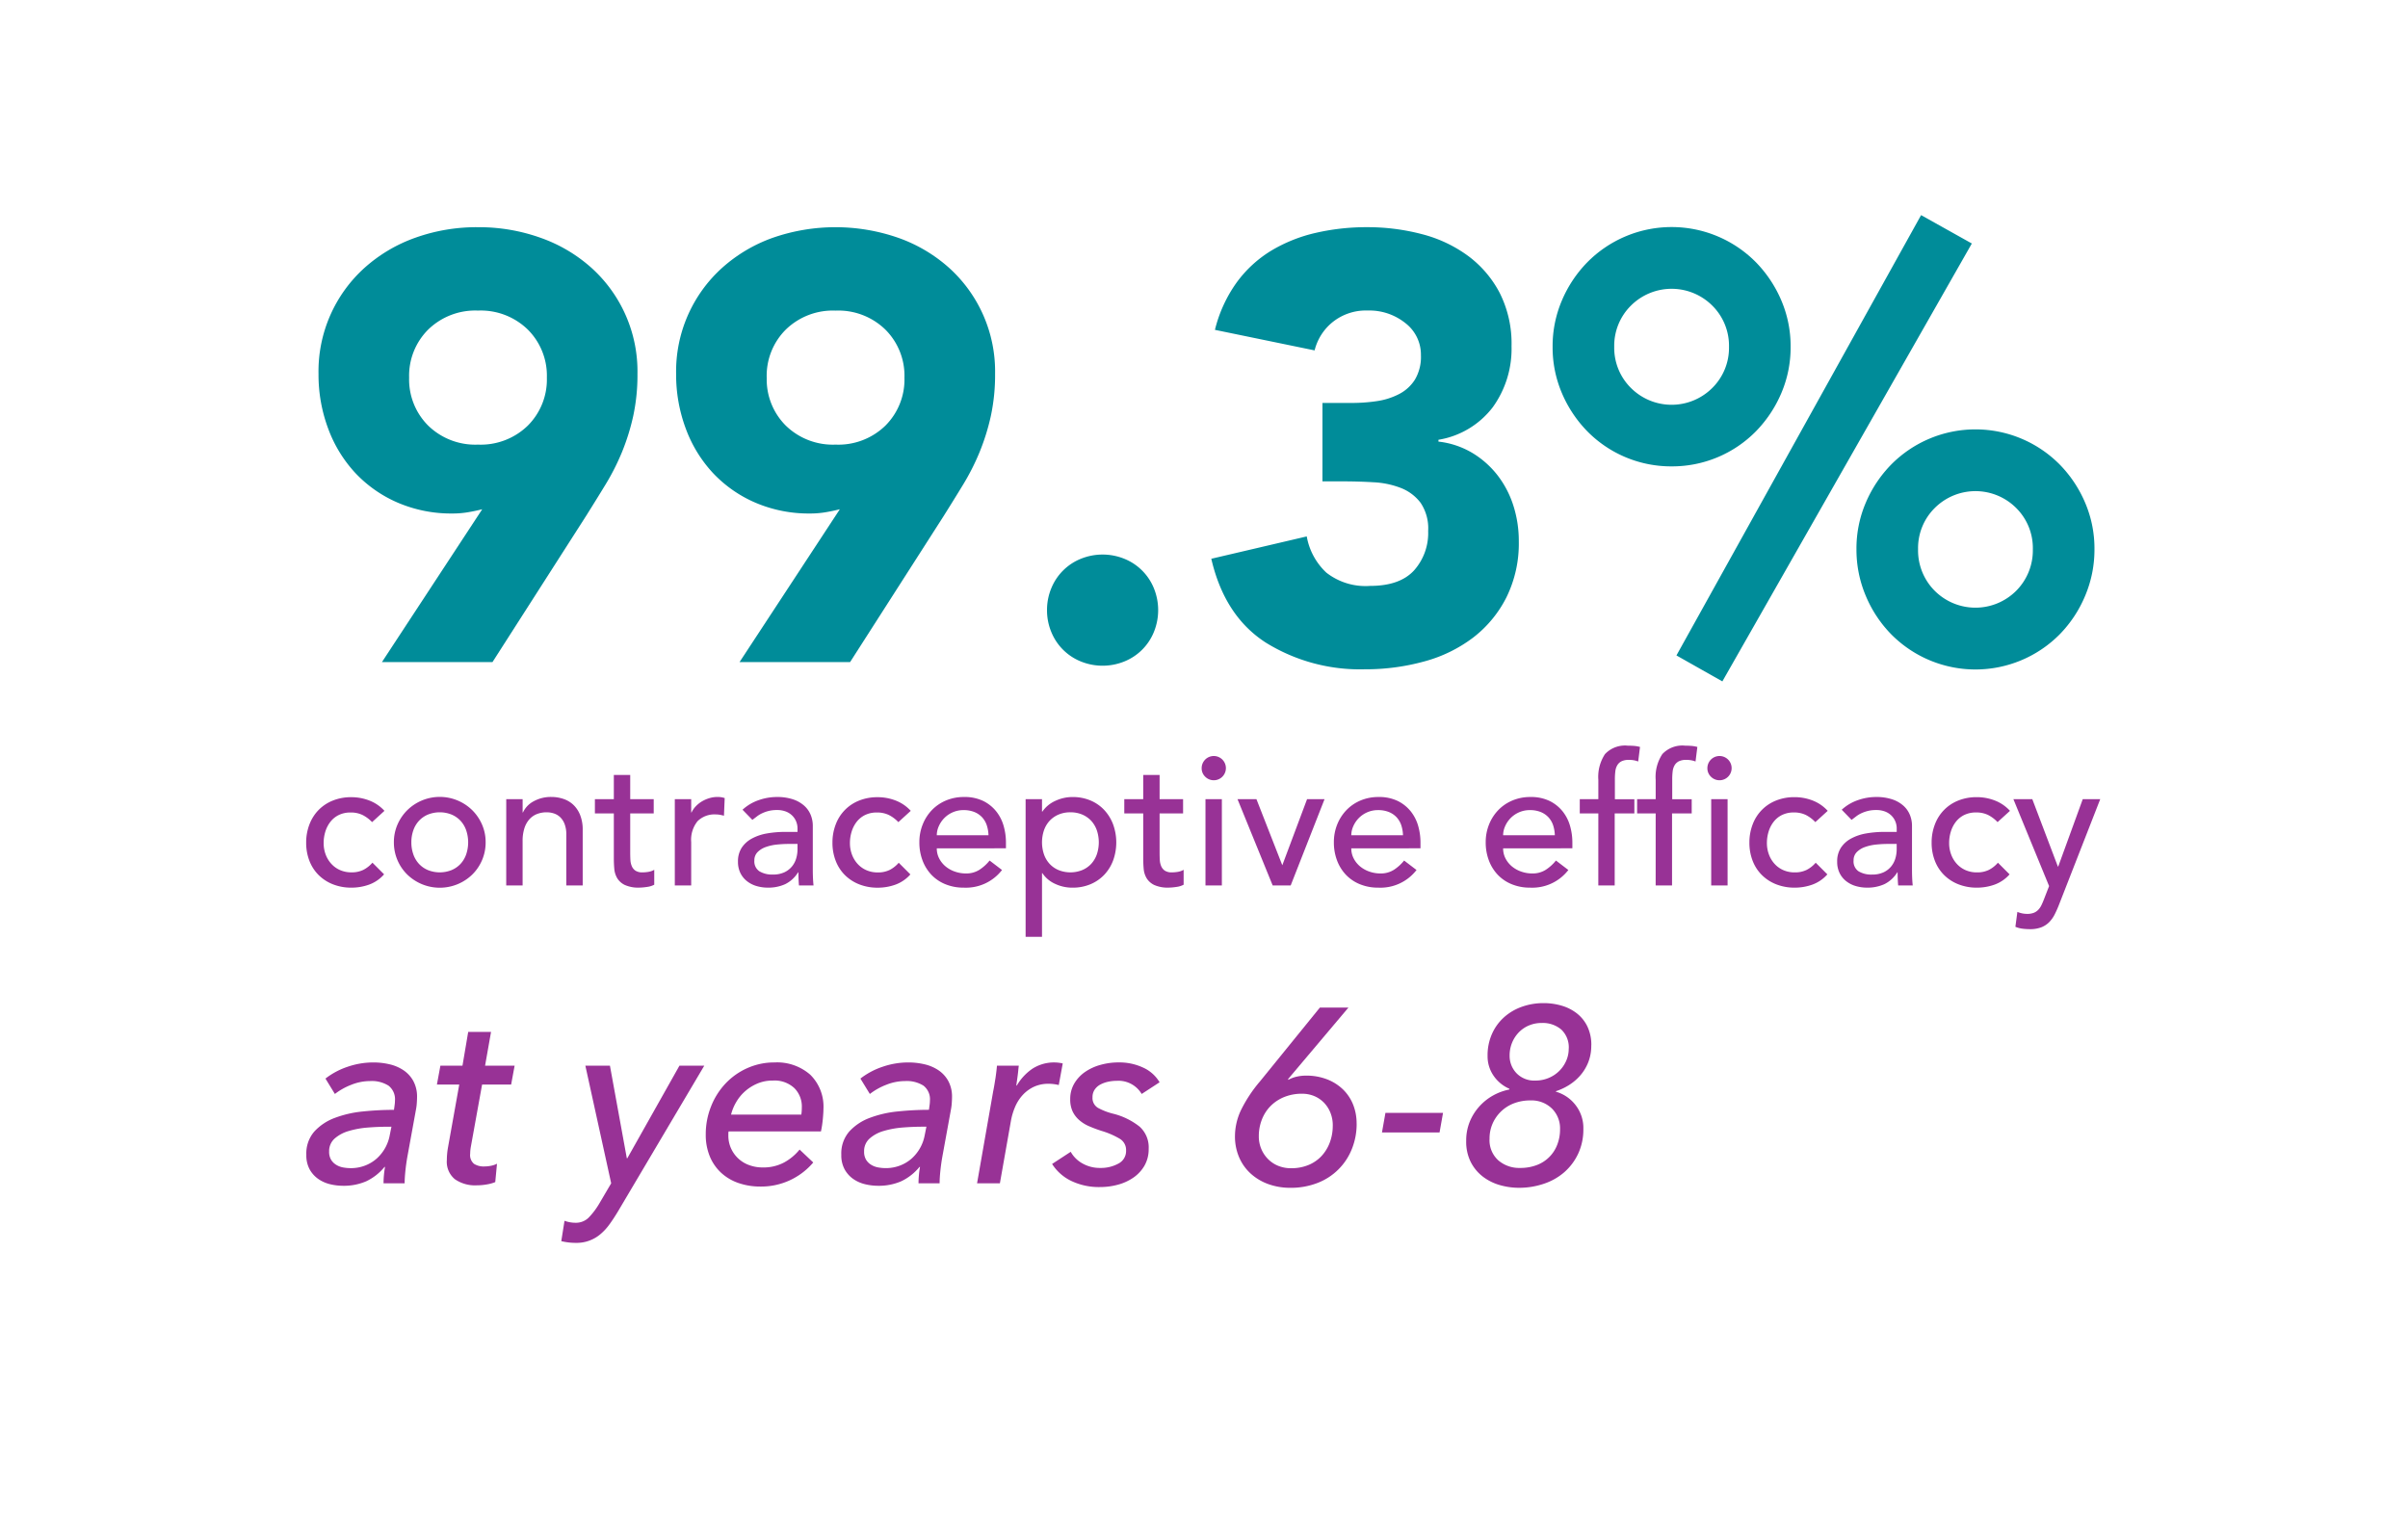
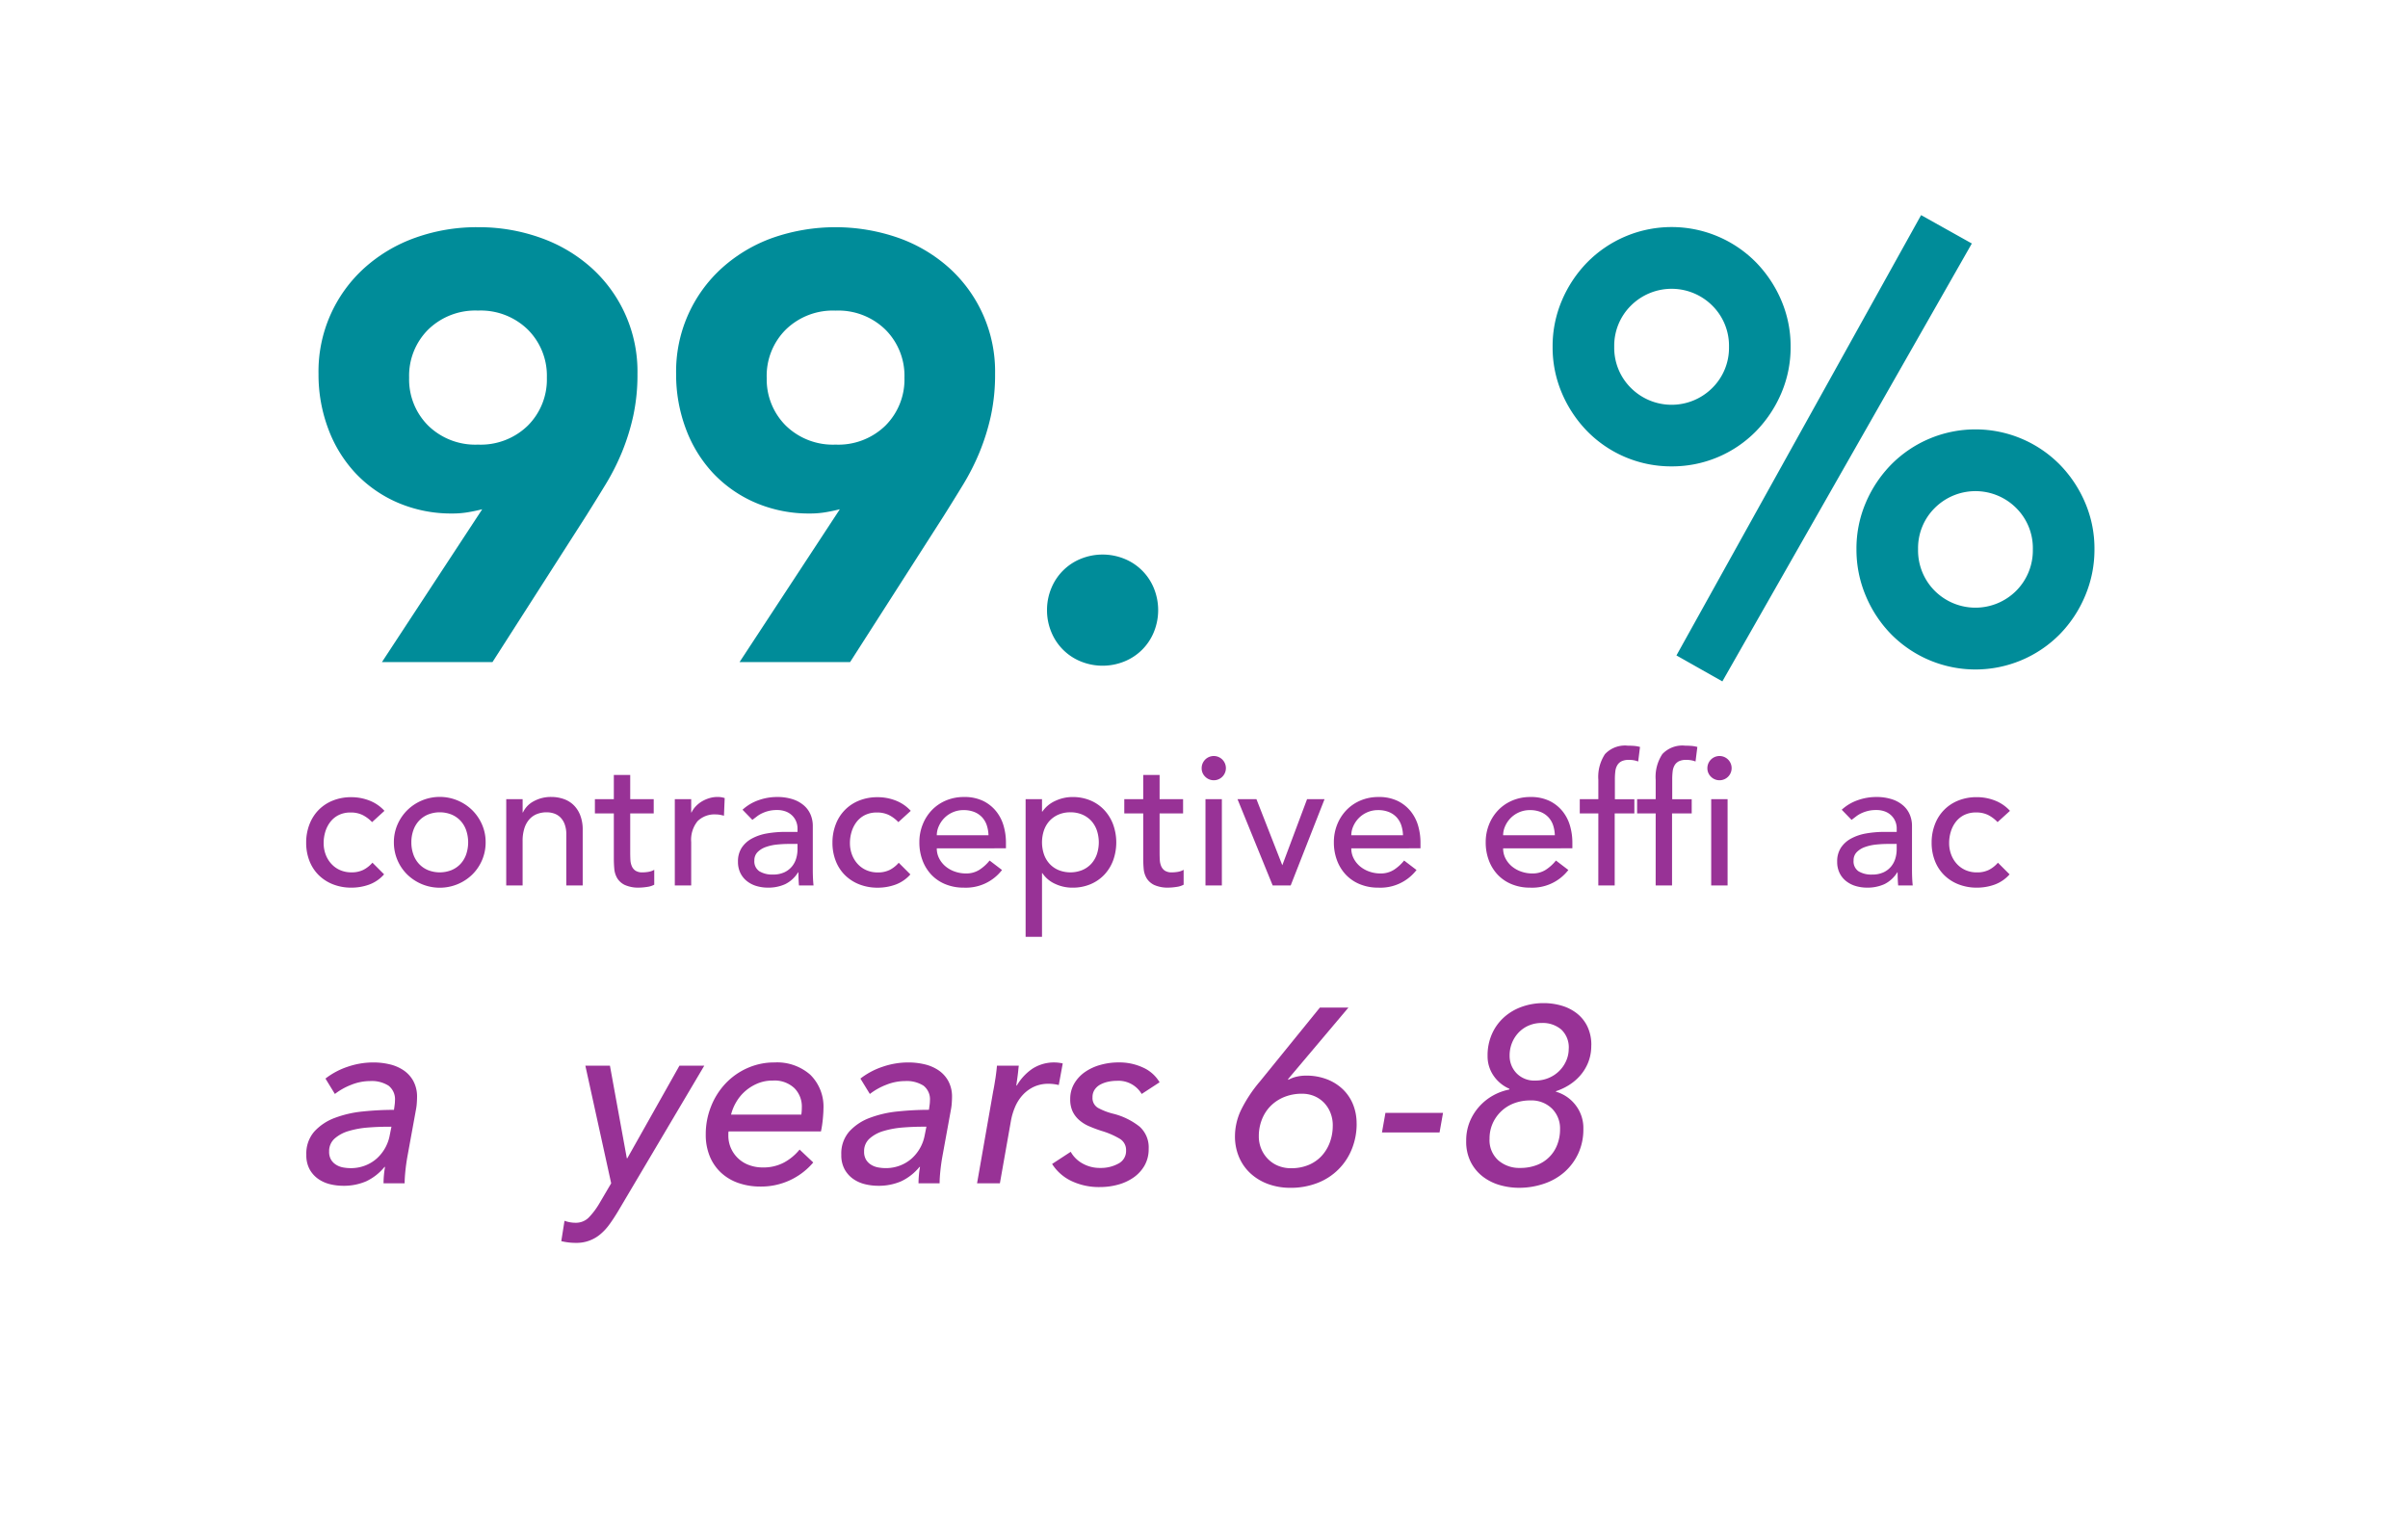
<svg xmlns="http://www.w3.org/2000/svg" width="291" height="186" viewBox="0 0 291 186">
  <defs>
    <filter id="Rectangle_9545" x="0" y="0" width="291" height="186" filterUnits="userSpaceOnUse">
      <feOffset dy="5" input="SourceAlpha" />
      <feGaussianBlur stdDeviation="5" result="blur" />
      <feFlood flood-opacity="0.161" />
      <feComposite operator="in" in2="blur" />
      <feComposite in="SourceGraphic" />
    </filter>
    <clipPath id="clip-path">
      <rect id="Rectangle_9625" data-name="Rectangle 9625" width="216.808" height="124.22" fill="none" />
    </clipPath>
  </defs>
  <g id="Component_64_1" data-name="Component 64 – 1" transform="translate(15 10)">
    <g transform="matrix(1, 0, 0, 1, -15, -10)" filter="url(#Rectangle_9545)">
      <rect id="Rectangle_9545-2" data-name="Rectangle 9545" width="261" height="156" rx="15" transform="translate(15 10)" fill="#fff" />
    </g>
    <g id="Group_12262" data-name="Group 12262" transform="translate(22 16)">
      <g id="Group_12261" data-name="Group 12261" clip-path="url(#clip-path)">
        <path id="Path_32312" data-name="Path 32312" d="M21.275,35.551q-.876.219-1.752.365a11.022,11.022,0,0,1-1.825.146,16.347,16.347,0,0,1-6.643-1.315,15.34,15.34,0,0,1-5.11-3.576A15.98,15.98,0,0,1,2.66,25.805,18.583,18.583,0,0,1,1.492,19.2,16.845,16.845,0,0,1,7.076,6.351a18.4,18.4,0,0,1,6.1-3.613A21.991,21.991,0,0,1,20.764,1.46a22.087,22.087,0,0,1,7.555,1.278,18.341,18.341,0,0,1,6.132,3.613A16.851,16.851,0,0,1,40.036,19.2a23.456,23.456,0,0,1-.511,5.074,26.6,26.6,0,0,1-1.351,4.343A28.008,28.008,0,0,1,36.2,32.522q-1.132,1.86-2.372,3.832L22.516,54.02H9.157ZM12.442,19.637a7.872,7.872,0,0,0,2.3,5.8,8.151,8.151,0,0,0,6.023,2.3,8.145,8.145,0,0,0,6.022-2.3,7.869,7.869,0,0,0,2.3-5.8,7.869,7.869,0,0,0-2.3-5.8,8.142,8.142,0,0,0-6.022-2.3,8.147,8.147,0,0,0-6.023,2.3,7.872,7.872,0,0,0-2.3,5.8" fill="#008c99" />
        <path id="Path_32313" data-name="Path 32313" d="M64.491,35.551q-.876.219-1.752.365a11.022,11.022,0,0,1-1.825.146,16.347,16.347,0,0,1-6.643-1.315,15.34,15.34,0,0,1-5.11-3.576,15.98,15.98,0,0,1-3.285-5.366A18.583,18.583,0,0,1,44.708,19.2,16.845,16.845,0,0,1,50.292,6.351a18.4,18.4,0,0,1,6.1-3.613,23.079,23.079,0,0,1,15.147,0,18.341,18.341,0,0,1,6.132,3.613A16.851,16.851,0,0,1,83.252,19.2a23.455,23.455,0,0,1-.511,5.074,26.6,26.6,0,0,1-1.351,4.343,28.008,28.008,0,0,1-1.971,3.906q-1.132,1.86-2.372,3.832L65.732,54.02H52.373ZM55.658,19.637a7.872,7.872,0,0,0,2.3,5.8,8.151,8.151,0,0,0,6.023,2.3A8.145,8.145,0,0,0,70,25.441a7.869,7.869,0,0,0,2.3-5.8,7.869,7.869,0,0,0-2.3-5.8,8.142,8.142,0,0,0-6.022-2.3,8.147,8.147,0,0,0-6.023,2.3,7.872,7.872,0,0,0-2.3,5.8" fill="#008c99" />
        <path id="Path_32314" data-name="Path 32314" d="M89.529,47.742a6.826,6.826,0,0,1,.511-2.628,6.469,6.469,0,0,1,3.577-3.578,7.013,7.013,0,0,1,5.256,0,6.461,6.461,0,0,1,3.577,3.578,7.011,7.011,0,0,1,0,5.255,6.453,6.453,0,0,1-3.577,3.578,7,7,0,0,1-5.256,0,6.461,6.461,0,0,1-3.577-3.578,6.81,6.81,0,0,1-.511-2.627" fill="#008c99" />
-         <path id="Path_32315" data-name="Path 32315" d="M122.816,22.7h3.577a20.025,20.025,0,0,0,2.993-.219,8.5,8.5,0,0,0,2.664-.84,4.943,4.943,0,0,0,1.935-1.752,5.375,5.375,0,0,0,.73-2.956,4.809,4.809,0,0,0-1.861-3.869,6.951,6.951,0,0,0-4.563-1.533,6.429,6.429,0,0,0-4.234,1.388,6.351,6.351,0,0,0-2.19,3.43l-12.045-2.482a16.6,16.6,0,0,1,2.628-5.73,14.492,14.492,0,0,1,4.161-3.833,18.414,18.414,0,0,1,5.366-2.153,27.266,27.266,0,0,1,6.241-.693,25.762,25.762,0,0,1,6.606.839,16.227,16.227,0,0,1,5.585,2.628,13.142,13.142,0,0,1,3.832,4.49,13.59,13.59,0,0,1,1.424,6.424,12.073,12.073,0,0,1-2.263,7.373,10.371,10.371,0,0,1-6.57,3.941v.22a10.214,10.214,0,0,1,4.125,1.387,11.127,11.127,0,0,1,3.029,2.7,11.851,11.851,0,0,1,1.9,3.649,14,14,0,0,1,.657,4.308,14.706,14.706,0,0,1-1.5,6.789,14.2,14.2,0,0,1-4.016,4.854,17.161,17.161,0,0,1-5.913,2.883,26.613,26.613,0,0,1-7.19.949,21.6,21.6,0,0,1-11.936-3.212q-5-3.21-6.606-10.147l11.534-2.7a7.858,7.858,0,0,0,2.373,4.38,7.693,7.693,0,0,0,5.292,1.6q3.576,0,5.293-1.861a6.784,6.784,0,0,0,1.715-4.781,5.526,5.526,0,0,0-.913-3.4,5.47,5.47,0,0,0-2.372-1.789,10.514,10.514,0,0,0-3.285-.693q-1.825-.109-3.65-.11h-2.555Z" fill="#008c99" />
        <path id="Path_32316" data-name="Path 32316" d="M150.629,15.913a14.033,14.033,0,0,1,1.132-5.62,14.926,14.926,0,0,1,3.066-4.6,14.324,14.324,0,0,1,20.367,0,15,15,0,0,1,3.066,4.6,14.066,14.066,0,0,1,1.131,5.62,14.064,14.064,0,0,1-1.131,5.621,15,15,0,0,1-3.066,4.6,14.211,14.211,0,0,1-10.184,4.233,14.207,14.207,0,0,1-10.183-4.233,14.926,14.926,0,0,1-3.066-4.6,14.031,14.031,0,0,1-1.132-5.621m21.316,0a6.826,6.826,0,0,0-2.008-4.964,6.961,6.961,0,0,0-9.855,0,6.825,6.825,0,0,0-2.007,4.964,6.824,6.824,0,0,0,2.007,4.965,6.961,6.961,0,0,0,9.855,0,6.825,6.825,0,0,0,2.008-4.965M195.159,0l6.132,3.43L171.142,56.355l-5.548-3.138Zm-7.811,40.368a14.075,14.075,0,0,1,1.131-5.621,14.907,14.907,0,0,1,3.067-4.6,14.324,14.324,0,0,1,20.367,0,14.936,14.936,0,0,1,3.065,4.6,14.075,14.075,0,0,1,1.132,5.621,14.328,14.328,0,0,1-1.132,5.658,14.8,14.8,0,0,1-3.065,4.635,14.319,14.319,0,0,1-20.367,0,14.769,14.769,0,0,1-3.067-4.635,14.328,14.328,0,0,1-1.131-5.658m21.316,0a6.825,6.825,0,0,0-2.007-4.964,6.961,6.961,0,0,0-9.855,0,6.818,6.818,0,0,0-2.008,4.964A6.9,6.9,0,0,0,196.8,45.4a6.961,6.961,0,0,0,9.855,0,6.907,6.907,0,0,0,2.007-5.037" fill="#008c99" />
        <path id="Path_32317" data-name="Path 32317" d="M7.964,73.364A4.172,4.172,0,0,0,6.809,72.5a3.256,3.256,0,0,0-1.441-.3,3.2,3.2,0,0,0-1.419.3,2.9,2.9,0,0,0-1.012.814A3.647,3.647,0,0,0,2.321,74.5a4.652,4.652,0,0,0-.209,1.4,3.9,3.9,0,0,0,.242,1.375A3.436,3.436,0,0,0,3.036,78.4a3.122,3.122,0,0,0,1.056.759,3.369,3.369,0,0,0,1.386.275,3.156,3.156,0,0,0,1.43-.3,3.649,3.649,0,0,0,1.1-.869l1.408,1.408A4.423,4.423,0,0,1,7.623,80.91a6.248,6.248,0,0,1-2.167.374,5.958,5.958,0,0,1-2.211-.4,5.1,5.1,0,0,1-1.727-1.111A4.9,4.9,0,0,1,.4,78.061,5.958,5.958,0,0,1,0,75.85a6.042,6.042,0,0,1,.4-2.221A5.079,5.079,0,0,1,1.507,71.89a5.03,5.03,0,0,1,1.716-1.132,5.863,5.863,0,0,1,2.233-.408,5.969,5.969,0,0,1,2.189.408A4.813,4.813,0,0,1,9.46,72Z" fill="#983296" />
        <path id="Path_32318" data-name="Path 32318" d="M10.6,75.806a5.3,5.3,0,0,1,.429-2.134,5.558,5.558,0,0,1,1.177-1.738,5.6,5.6,0,0,1,7.876,0,5.575,5.575,0,0,1,1.177,1.738,5.3,5.3,0,0,1,.429,2.134,5.423,5.423,0,0,1-1.606,3.883,5.6,5.6,0,0,1-1.76,1.166,5.637,5.637,0,0,1-6.116-1.166A5.423,5.423,0,0,1,10.6,75.806m2.112,0a4.289,4.289,0,0,0,.242,1.463,3.27,3.27,0,0,0,.682,1.143,3.107,3.107,0,0,0,1.078.748,3.843,3.843,0,0,0,2.86,0,3.126,3.126,0,0,0,1.078-.748,3.3,3.3,0,0,0,.682-1.143,4.543,4.543,0,0,0,0-2.926,3.314,3.314,0,0,0-.682-1.144,3.167,3.167,0,0,0-1.078-.748,3.856,3.856,0,0,0-2.86,0,3.148,3.148,0,0,0-1.078.748,3.284,3.284,0,0,0-.682,1.144,4.289,4.289,0,0,0-.242,1.463" fill="#983296" />
        <path id="Path_32319" data-name="Path 32319" d="M24.178,70.592h1.98v1.6H26.2a2.922,2.922,0,0,1,1.3-1.352,4.293,4.293,0,0,1,2.134-.518,4.53,4.53,0,0,1,1.441.232,3.25,3.25,0,0,1,1.21.715,3.455,3.455,0,0,1,.825,1.243,4.758,4.758,0,0,1,.308,1.793v6.71h-1.98V74.86a3.487,3.487,0,0,0-.2-1.244,2.288,2.288,0,0,0-.528-.836,2,2,0,0,0-.759-.461,2.808,2.808,0,0,0-.891-.143,3.231,3.231,0,0,0-1.144.2,2.4,2.4,0,0,0-.924.628,2.942,2.942,0,0,0-.616,1.089,4.947,4.947,0,0,0-.22,1.562V81.02h-1.98Z" fill="#983296" />
        <path id="Path_32320" data-name="Path 32320" d="M42,72.308H39.16v4.729c0,.294.007.583.022.87a2.248,2.248,0,0,0,.165.77,1.247,1.247,0,0,0,.44.55,1.5,1.5,0,0,0,.869.209,4.278,4.278,0,0,0,.726-.066,2.114,2.114,0,0,0,.682-.242v1.8a2.56,2.56,0,0,1-.913.274,6.771,6.771,0,0,1-.869.078,3.989,3.989,0,0,1-1.771-.319,2.173,2.173,0,0,1-.924-.825,2.658,2.658,0,0,1-.352-1.133q-.055-.627-.055-1.265V72.308H34.892V70.592H37.18V67.666h1.98v2.926H42Z" fill="#983296" />
        <path id="Path_32321" data-name="Path 32321" d="M44.549,70.592h1.98v1.6h.044a2.825,2.825,0,0,1,.528-.758,3.545,3.545,0,0,1,.737-.583,3.925,3.925,0,0,1,.891-.385,3.374,3.374,0,0,1,.968-.144,2.746,2.746,0,0,1,.88.133l-.088,2.134c-.162-.044-.323-.081-.484-.11a2.649,2.649,0,0,0-.484-.044,2.911,2.911,0,0,0-2.222.814,3.572,3.572,0,0,0-.77,2.529V81.02h-1.98Z" fill="#983296" />
        <path id="Path_32322" data-name="Path 32322" d="M52.733,71.867a5.535,5.535,0,0,1,1.936-1.154,6.611,6.611,0,0,1,2.2-.386,6.048,6.048,0,0,1,1.969.286,3.861,3.861,0,0,1,1.353.771,3.034,3.034,0,0,1,.781,1.11,3.483,3.483,0,0,1,.253,1.31v5.324q0,.549.022,1.012c.014.307.036.6.066.88h-1.76c-.044-.529-.066-1.056-.066-1.584h-.044a3.792,3.792,0,0,1-1.562,1.429,4.92,4.92,0,0,1-2.09.418,4.8,4.8,0,0,1-1.386-.2,3.385,3.385,0,0,1-1.155-.6,2.821,2.821,0,0,1-.781-.978,3.049,3.049,0,0,1-.286-1.354,3,3,0,0,1,.451-1.693,3.4,3.4,0,0,1,1.232-1.111,5.92,5.92,0,0,1,1.826-.617,12.737,12.737,0,0,1,2.233-.186h1.452v-.441a2.193,2.193,0,0,0-.154-.792,2.133,2.133,0,0,0-.462-.714,2.22,2.22,0,0,0-.77-.506,2.92,2.92,0,0,0-1.1-.188,4.018,4.018,0,0,0-1,.111,4.385,4.385,0,0,0-.781.275,3.327,3.327,0,0,0-.638.385c-.191.146-.374.286-.55.418ZM58.321,76a13.938,13.938,0,0,0-1.441.076,5.686,5.686,0,0,0-1.342.3,2.592,2.592,0,0,0-.99.615,1.394,1.394,0,0,0-.385,1.013,1.434,1.434,0,0,0,.605,1.3,2.968,2.968,0,0,0,1.639.395,3.187,3.187,0,0,0,1.386-.274,2.613,2.613,0,0,0,.924-.715,2.8,2.8,0,0,0,.506-.979,3.9,3.9,0,0,0,.154-1.068V76Z" fill="#983296" />
        <path id="Path_32323" data-name="Path 32323" d="M71.565,73.364A4.173,4.173,0,0,0,70.41,72.5a3.256,3.256,0,0,0-1.441-.3,3.2,3.2,0,0,0-1.419.3,2.9,2.9,0,0,0-1.012.814,3.647,3.647,0,0,0-.616,1.188,4.652,4.652,0,0,0-.209,1.4,3.9,3.9,0,0,0,.242,1.375,3.436,3.436,0,0,0,.682,1.133,3.122,3.122,0,0,0,1.056.759,3.369,3.369,0,0,0,1.386.275,3.156,3.156,0,0,0,1.43-.3,3.649,3.649,0,0,0,1.1-.869l1.408,1.408a4.423,4.423,0,0,1-1.793,1.232,6.248,6.248,0,0,1-2.167.374,5.958,5.958,0,0,1-2.211-.4,5.1,5.1,0,0,1-1.727-1.111A4.9,4.9,0,0,1,64,78.061a5.958,5.958,0,0,1-.4-2.211,6.042,6.042,0,0,1,.4-2.221,4.95,4.95,0,0,1,2.827-2.871,5.863,5.863,0,0,1,2.233-.408,5.969,5.969,0,0,1,2.189.408A4.813,4.813,0,0,1,73.061,72Z" fill="#983296" />
        <path id="Path_32324" data-name="Path 32324" d="M76.208,76.532a2.614,2.614,0,0,0,.3,1.243,3.076,3.076,0,0,0,.781.957,3.585,3.585,0,0,0,1.122.616,4.009,4.009,0,0,0,1.32.22,2.945,2.945,0,0,0,1.606-.429,5.218,5.218,0,0,0,1.254-1.132l1.5,1.143a5.505,5.505,0,0,1-4.62,2.134,5.751,5.751,0,0,1-2.233-.418,4.849,4.849,0,0,1-1.694-1.154,5.131,5.131,0,0,1-1.067-1.739,6.124,6.124,0,0,1-.374-2.167,5.686,5.686,0,0,1,.407-2.167A5.373,5.373,0,0,1,75.625,71.9a5.124,5.124,0,0,1,1.705-1.155,5.5,5.5,0,0,1,2.156-.418,5.16,5.16,0,0,1,2.343.484A4.634,4.634,0,0,1,83.4,72.077a5.018,5.018,0,0,1,.891,1.761,7.334,7.334,0,0,1,.275,1.99v.7Zm6.248-1.584a4.218,4.218,0,0,0-.209-1.21,2.675,2.675,0,0,0-.561-.957,2.607,2.607,0,0,0-.935-.638,3.423,3.423,0,0,0-1.309-.231,3.183,3.183,0,0,0-1.331.275,3.243,3.243,0,0,0-1.023.715,3.3,3.3,0,0,0-.649.98,2.687,2.687,0,0,0-.231,1.066Z" fill="#983296" />
        <path id="Path_32325" data-name="Path 32325" d="M86.943,70.592h1.981v1.5h.043a3.77,3.77,0,0,1,1.573-1.3,4.876,4.876,0,0,1,2.057-.462,5.537,5.537,0,0,1,2.189.418,4.871,4.871,0,0,1,1.672,1.166,5.245,5.245,0,0,1,1.067,1.749,6.4,6.4,0,0,1,0,4.313,5.117,5.117,0,0,1-1.067,1.738,4.91,4.91,0,0,1-1.672,1.154,5.519,5.519,0,0,1-2.189.418,4.847,4.847,0,0,1-2.112-.472,3.618,3.618,0,0,1-1.518-1.287h-.043v7.7H86.943Zm5.412,1.584a3.6,3.6,0,0,0-1.43.274,3.185,3.185,0,0,0-1.078.748,3.3,3.3,0,0,0-.682,1.145,4.561,4.561,0,0,0,0,2.926,3.27,3.27,0,0,0,.682,1.143,3.117,3.117,0,0,0,1.078.748,3.843,3.843,0,0,0,2.86,0,3.13,3.13,0,0,0,1.079-.748,3.316,3.316,0,0,0,.682-1.143,4.561,4.561,0,0,0,0-2.926,3.344,3.344,0,0,0-.682-1.145,3.2,3.2,0,0,0-1.079-.748,3.6,3.6,0,0,0-1.43-.274" fill="#983296" />
        <path id="Path_32326" data-name="Path 32326" d="M105.973,72.308h-2.838v4.729c0,.294.007.583.022.87a2.248,2.248,0,0,0,.165.77,1.247,1.247,0,0,0,.44.55,1.5,1.5,0,0,0,.869.209,4.278,4.278,0,0,0,.726-.066,2.114,2.114,0,0,0,.682-.242v1.8a2.56,2.56,0,0,1-.913.274,6.771,6.771,0,0,1-.869.078,3.989,3.989,0,0,1-1.771-.319,2.173,2.173,0,0,1-.924-.825,2.658,2.658,0,0,1-.352-1.133q-.056-.627-.055-1.265V72.308H98.867V70.592h2.288V67.666h1.98v2.926h2.838Z" fill="#983296" />
        <path id="Path_32327" data-name="Path 32327" d="M108.217,66.852a1.465,1.465,0,1,1,.429,1.023,1.4,1.4,0,0,1-.429-1.023m.462,3.74h1.98V81.02h-1.98Z" fill="#983296" />
        <path id="Path_32328" data-name="Path 32328" d="M112.551,70.592h2.288l3.124,7.985,2.992-7.985h2.112L118.975,81.02H116.8Z" fill="#983296" />
        <path id="Path_32329" data-name="Path 32329" d="M126.3,76.532a2.614,2.614,0,0,0,.3,1.243,3.076,3.076,0,0,0,.781.957,3.585,3.585,0,0,0,1.122.616,4.009,4.009,0,0,0,1.32.22,2.945,2.945,0,0,0,1.606-.429,5.219,5.219,0,0,0,1.254-1.132l1.5,1.143a5.505,5.505,0,0,1-4.62,2.134,5.751,5.751,0,0,1-2.233-.418,4.849,4.849,0,0,1-1.694-1.154,5.131,5.131,0,0,1-1.067-1.739,6.124,6.124,0,0,1-.374-2.167,5.686,5.686,0,0,1,.407-2.167,5.372,5.372,0,0,1,1.122-1.738,5.124,5.124,0,0,1,1.7-1.155,5.5,5.5,0,0,1,2.156-.418,5.16,5.16,0,0,1,2.343.484,4.634,4.634,0,0,1,1.573,1.265,5.018,5.018,0,0,1,.891,1.761,7.334,7.334,0,0,1,.275,1.99v.7Zm6.248-1.584a4.218,4.218,0,0,0-.209-1.21,2.675,2.675,0,0,0-.561-.957,2.607,2.607,0,0,0-.935-.638,3.423,3.423,0,0,0-1.309-.231,3.183,3.183,0,0,0-1.331.275,3.243,3.243,0,0,0-1.023.715,3.3,3.3,0,0,0-.649.98,2.687,2.687,0,0,0-.231,1.066Z" fill="#983296" />
        <path id="Path_32330" data-name="Path 32330" d="M144.649,76.532a2.614,2.614,0,0,0,.3,1.243,3.076,3.076,0,0,0,.781.957,3.585,3.585,0,0,0,1.122.616,4.009,4.009,0,0,0,1.32.22,2.945,2.945,0,0,0,1.606-.429,5.218,5.218,0,0,0,1.254-1.132l1.5,1.143a5.505,5.505,0,0,1-4.62,2.134,5.751,5.751,0,0,1-2.233-.418,4.849,4.849,0,0,1-1.694-1.154,5.132,5.132,0,0,1-1.067-1.739,6.124,6.124,0,0,1-.374-2.167,5.686,5.686,0,0,1,.407-2.167,5.373,5.373,0,0,1,1.122-1.738,5.124,5.124,0,0,1,1.705-1.155,5.5,5.5,0,0,1,2.156-.418,5.16,5.16,0,0,1,2.343.484,4.634,4.634,0,0,1,1.573,1.265,5.018,5.018,0,0,1,.891,1.761,7.334,7.334,0,0,1,.275,1.99v.7Zm6.248-1.584a4.218,4.218,0,0,0-.209-1.21,2.675,2.675,0,0,0-.561-.957,2.607,2.607,0,0,0-.935-.638,3.423,3.423,0,0,0-1.309-.231,3.183,3.183,0,0,0-1.331.275,3.243,3.243,0,0,0-1.023.715,3.3,3.3,0,0,0-.649.98,2.687,2.687,0,0,0-.231,1.066Z" fill="#983296" />
        <path id="Path_32331" data-name="Path 32331" d="M156.155,72.308h-2.244V70.592h2.244V68.26a5,5,0,0,1,.8-3.113,3.311,3.311,0,0,1,2.761-1.024q.33,0,.693.023a4.023,4.023,0,0,1,.781.132l-.22,1.759a2.835,2.835,0,0,0-.55-.153,3.525,3.525,0,0,0-.572-.044,1.981,1.981,0,0,0-.88.165,1.239,1.239,0,0,0-.517.473,1.843,1.843,0,0,0-.242.737,7.716,7.716,0,0,0-.055.979v2.4h2.354v1.716h-2.376V81.02h-1.98Z" fill="#983296" />
        <path id="Path_32332" data-name="Path 32332" d="M163.085,72.308h-2.244V70.592h2.244V68.26a5,5,0,0,1,.8-3.113,3.311,3.311,0,0,1,2.761-1.024q.33,0,.693.023a4.023,4.023,0,0,1,.781.132l-.22,1.759a2.834,2.834,0,0,0-.55-.153,3.525,3.525,0,0,0-.572-.044,1.981,1.981,0,0,0-.88.165,1.239,1.239,0,0,0-.517.473,1.843,1.843,0,0,0-.242.737,7.716,7.716,0,0,0-.055.979v2.4h2.354v1.716h-2.376V81.02h-1.98Z" fill="#983296" />
        <path id="Path_32333" data-name="Path 32333" d="M169.333,66.852a1.465,1.465,0,1,1,.429,1.023,1.4,1.4,0,0,1-.429-1.023m.461,3.74h1.98V81.02h-1.98Z" fill="#983296" />
-         <path id="Path_32334" data-name="Path 32334" d="M182.378,73.364a4.173,4.173,0,0,0-1.155-.869,3.256,3.256,0,0,0-1.441-.3,3.2,3.2,0,0,0-1.419.3,2.9,2.9,0,0,0-1.012.814,3.647,3.647,0,0,0-.616,1.188,4.652,4.652,0,0,0-.209,1.4,3.9,3.9,0,0,0,.242,1.375,3.436,3.436,0,0,0,.682,1.133,3.122,3.122,0,0,0,1.056.759,3.369,3.369,0,0,0,1.386.275,3.156,3.156,0,0,0,1.43-.3,3.649,3.649,0,0,0,1.1-.869l1.408,1.408a4.423,4.423,0,0,1-1.793,1.232,6.248,6.248,0,0,1-2.167.374,5.958,5.958,0,0,1-2.211-.4,5.1,5.1,0,0,1-1.727-1.111,4.9,4.9,0,0,1-1.122-1.716,5.958,5.958,0,0,1-.4-2.211,6.042,6.042,0,0,1,.4-2.221,4.95,4.95,0,0,1,2.827-2.871,5.863,5.863,0,0,1,2.233-.408,5.97,5.97,0,0,1,2.189.408A4.813,4.813,0,0,1,183.874,72Z" fill="#983296" />
        <path id="Path_32335" data-name="Path 32335" d="M185.568,71.867a5.535,5.535,0,0,1,1.936-1.154,6.611,6.611,0,0,1,2.2-.386,6.048,6.048,0,0,1,1.969.286,3.861,3.861,0,0,1,1.353.771,3.034,3.034,0,0,1,.781,1.11,3.483,3.483,0,0,1,.253,1.31v5.324q0,.549.022,1.012c.014.307.036.6.066.88h-1.76c-.044-.529-.066-1.056-.066-1.584h-.044a3.792,3.792,0,0,1-1.562,1.429,4.92,4.92,0,0,1-2.09.418,4.8,4.8,0,0,1-1.386-.2,3.385,3.385,0,0,1-1.155-.6,2.821,2.821,0,0,1-.781-.978,3.049,3.049,0,0,1-.286-1.354,3,3,0,0,1,.451-1.693,3.4,3.4,0,0,1,1.232-1.111,5.92,5.92,0,0,1,1.826-.617,12.738,12.738,0,0,1,2.233-.186h1.452v-.441a2.193,2.193,0,0,0-.154-.792,2.132,2.132,0,0,0-.462-.714,2.22,2.22,0,0,0-.77-.506,2.92,2.92,0,0,0-1.1-.188,4.017,4.017,0,0,0-1,.111,4.385,4.385,0,0,0-.781.275,3.328,3.328,0,0,0-.638.385c-.191.146-.374.286-.55.418ZM191.156,76a13.938,13.938,0,0,0-1.441.076,5.686,5.686,0,0,0-1.342.3,2.592,2.592,0,0,0-.99.615A1.394,1.394,0,0,0,187,78.006a1.434,1.434,0,0,0,.6,1.3,2.968,2.968,0,0,0,1.639.395,3.187,3.187,0,0,0,1.386-.274,2.613,2.613,0,0,0,.924-.715,2.8,2.8,0,0,0,.506-.979,3.9,3.9,0,0,0,.154-1.068V76Z" fill="#983296" />
        <path id="Path_32336" data-name="Path 32336" d="M204.4,73.364a4.172,4.172,0,0,0-1.155-.869,3.256,3.256,0,0,0-1.441-.3,3.2,3.2,0,0,0-1.419.3,2.9,2.9,0,0,0-1.012.814,3.647,3.647,0,0,0-.616,1.188,4.652,4.652,0,0,0-.209,1.4,3.9,3.9,0,0,0,.242,1.375,3.437,3.437,0,0,0,.682,1.133,3.122,3.122,0,0,0,1.056.759,3.369,3.369,0,0,0,1.386.275,3.156,3.156,0,0,0,1.43-.3,3.649,3.649,0,0,0,1.1-.869l1.408,1.408a4.423,4.423,0,0,1-1.793,1.232,6.248,6.248,0,0,1-2.167.374,5.958,5.958,0,0,1-2.211-.4,5.1,5.1,0,0,1-1.727-1.111,4.9,4.9,0,0,1-1.122-1.716,5.958,5.958,0,0,1-.4-2.211,6.042,6.042,0,0,1,.4-2.221,4.95,4.95,0,0,1,2.827-2.871,5.863,5.863,0,0,1,2.233-.408,5.969,5.969,0,0,1,2.189.408A4.813,4.813,0,0,1,205.9,72Z" fill="#983296" />
-         <path id="Path_32337" data-name="Path 32337" d="M206.314,70.592H208.6l3.088,8.14h.044l2.962-8.14h2.112l-4.95,12.672a13.363,13.363,0,0,1-.548,1.243,3.763,3.763,0,0,1-.679.957,2.738,2.738,0,0,1-.953.615,3.743,3.743,0,0,1-1.369.221,7.24,7.24,0,0,1-.888-.056,3.2,3.2,0,0,1-.865-.23l.24-1.8a3.1,3.1,0,0,0,1.181.241,2.177,2.177,0,0,0,.776-.121,1.518,1.518,0,0,0,.546-.351,2.079,2.079,0,0,0,.383-.539q.153-.308.306-.7l.641-1.65Z" fill="#983296" />
        <path id="Path_32338" data-name="Path 32338" d="M10.61,108.14q.06-.42.09-.66a3.845,3.845,0,0,0,.03-.45,2.073,2.073,0,0,0-.78-1.815,3.792,3.792,0,0,0-2.22-.556,6.167,6.167,0,0,0-2.28.451,7.824,7.824,0,0,0-1.98,1.11l-1.14-1.86A8.96,8.96,0,0,1,5,102.935a9.552,9.552,0,0,1,3.12-.526,8.462,8.462,0,0,1,1.965.226,5.066,5.066,0,0,1,1.68.72,3.724,3.724,0,0,1,1.185,1.3,3.965,3.965,0,0,1,.45,1.951c0,.179-.01.415-.03.705a5.9,5.9,0,0,1-.09.735l-1.05,5.76c-.1.56-.18,1.136-.24,1.724s-.09,1.086-.09,1.486H9.35q0-.45.045-.96t.135-1.021H9.47a6.375,6.375,0,0,1-2.22,1.741,6.821,6.821,0,0,1-2.82.54,6.668,6.668,0,0,1-1.5-.18,4.223,4.223,0,0,1-1.425-.615A3.469,3.469,0,0,1,.44,115.369a3.522,3.522,0,0,1-.42-1.8,4.025,4.025,0,0,1,.96-2.805,6.337,6.337,0,0,1,2.475-1.65,13.18,13.18,0,0,1,3.405-.78,36.52,36.52,0,0,1,3.75-.195m-.75,2.04q-1.17,0-2.43.1a11.1,11.1,0,0,0-2.295.42,4.381,4.381,0,0,0-1.7.915,2.014,2.014,0,0,0-.66,1.561,1.876,1.876,0,0,0,.225.975,1.846,1.846,0,0,0,.6.615,2.393,2.393,0,0,0,.84.33,5.044,5.044,0,0,0,.945.09,4.762,4.762,0,0,0,1.74-.315,4.568,4.568,0,0,0,1.41-.855,5,5,0,0,0,1.56-2.79l.21-1.05Z" fill="#983296" />
-         <path id="Path_32339" data-name="Path 32339" d="M24.77,105.079H21.26l-1.35,7.471a5.254,5.254,0,0,0-.091.9,1.37,1.37,0,0,0,.466,1.215,2.177,2.177,0,0,0,1.245.315,4.072,4.072,0,0,0,.84-.089,2.513,2.513,0,0,0,.69-.241l-.21,2.22a4.647,4.647,0,0,1-1.035.285,7.118,7.118,0,0,1-1.215.106,4.249,4.249,0,0,1-2.625-.736A2.72,2.72,0,0,1,17,114.2c0-.22.01-.449.03-.689s.05-.481.09-.721l1.38-7.71H15.8l.42-2.279h2.669l.691-4.08h2.76l-.72,4.08h3.57Z" fill="#983296" />
        <path id="Path_32340" data-name="Path 32340" d="M38.749,113.99h.06l6.3-11.189h3L37.7,120.381q-.54.9-1.05,1.6a6.424,6.424,0,0,1-1.11,1.2,4.423,4.423,0,0,1-2.94,1.035,7.323,7.323,0,0,1-1.77-.209l.39-2.46a3.867,3.867,0,0,0,1.32.239,2.187,2.187,0,0,0,1.59-.614,9.008,9.008,0,0,0,1.32-1.755l1.41-2.4L33.739,102.8h2.97Z" fill="#983296" />
        <path id="Path_32341" data-name="Path 32341" d="M51.049,110.75a1.259,1.259,0,0,0-.03.255v.225a3.736,3.736,0,0,0,.315,1.544,3.792,3.792,0,0,0,2.19,2.04,4.62,4.62,0,0,0,1.635.286,5.272,5.272,0,0,0,2.625-.616,6.28,6.28,0,0,0,1.845-1.545l1.65,1.561a8.23,8.23,0,0,1-6.39,2.909,7.952,7.952,0,0,1-2.625-.42,5.928,5.928,0,0,1-2.1-1.229,5.6,5.6,0,0,1-1.38-1.981,6.8,6.8,0,0,1-.495-2.67,9.036,9.036,0,0,1,.63-3.359,8.692,8.692,0,0,1,1.74-2.775A8.186,8.186,0,0,1,53.3,103.1a7.934,7.934,0,0,1,3.3-.691,6.073,6.073,0,0,1,4.32,1.486,5.407,5.407,0,0,1,1.59,4.155c0,.28-.025.684-.075,1.215a12.758,12.758,0,0,1-.225,1.485Zm8.79-2.04q.03-.21.045-.45c.01-.16.015-.311.015-.45a3.14,3.14,0,0,0-.9-2.295,3.5,3.5,0,0,0-2.61-.915,4.674,4.674,0,0,0-1.86.36,5.463,5.463,0,0,0-1.485.93,5.272,5.272,0,0,0-1.08,1.32,5.562,5.562,0,0,0-.615,1.5Z" fill="#983296" />
        <path id="Path_32342" data-name="Path 32342" d="M75.259,108.14q.06-.42.09-.66a3.846,3.846,0,0,0,.03-.45,2.073,2.073,0,0,0-.78-1.815,3.792,3.792,0,0,0-2.22-.556,6.167,6.167,0,0,0-2.28.451,7.824,7.824,0,0,0-1.98,1.11l-1.14-1.86a8.96,8.96,0,0,1,2.67-1.425,9.552,9.552,0,0,1,3.12-.526,8.462,8.462,0,0,1,1.965.226,5.066,5.066,0,0,1,1.68.72,3.724,3.724,0,0,1,1.185,1.3,3.965,3.965,0,0,1,.45,1.951c0,.179-.01.415-.03.705a5.9,5.9,0,0,1-.09.735l-1.05,5.76c-.1.56-.18,1.136-.24,1.724s-.09,1.086-.09,1.486H74q0-.45.045-.96t.135-1.021h-.06a6.375,6.375,0,0,1-2.22,1.741,6.821,6.821,0,0,1-2.82.54,6.668,6.668,0,0,1-1.5-.18,4.223,4.223,0,0,1-1.425-.615,3.469,3.469,0,0,1-1.065-1.156,3.522,3.522,0,0,1-.42-1.8,4.025,4.025,0,0,1,.96-2.805,6.337,6.337,0,0,1,2.475-1.65,13.18,13.18,0,0,1,3.405-.78,36.52,36.52,0,0,1,3.75-.195m-.75,2.04q-1.17,0-2.43.1a11.1,11.1,0,0,0-2.3.42,4.381,4.381,0,0,0-1.695.915,2.014,2.014,0,0,0-.66,1.561,1.876,1.876,0,0,0,.225.975,1.846,1.846,0,0,0,.6.615,2.393,2.393,0,0,0,.84.33,5.044,5.044,0,0,0,.945.09,4.762,4.762,0,0,0,1.74-.315,4.568,4.568,0,0,0,1.41-.855,5,5,0,0,0,1.56-2.79l.21-1.05Z" fill="#983296" />
        <path id="Path_32343" data-name="Path 32343" d="M83.284,104.42q.135-.9.195-1.62h2.64c-.02.14-.041.314-.06.524s-.045.431-.075.66-.06.451-.09.661-.055.4-.075.554h.06a6.3,6.3,0,0,1,1.875-2.024,4.815,4.815,0,0,1,3.675-.646l-.48,2.611a5.053,5.053,0,0,0-1.23-.151,4.107,4.107,0,0,0-1.8.375,4.349,4.349,0,0,0-1.35,1.005,5.056,5.056,0,0,0-.915,1.455,7.772,7.772,0,0,0-.5,1.726l-1.32,7.47h-2.76l1.95-11.13q.12-.57.255-1.47" fill="#983296" />
        <path id="Path_32344" data-name="Path 32344" d="M100.968,106.22a3.253,3.253,0,0,0-3-1.59,5.046,5.046,0,0,0-1.02.105,3.609,3.609,0,0,0-.945.33,1.909,1.909,0,0,0-.705.615,1.593,1.593,0,0,0-.27.93,1.38,1.38,0,0,0,.66,1.29,7.767,7.767,0,0,0,1.89.719,8.423,8.423,0,0,1,3.135,1.545,3.358,3.358,0,0,1,1.1,2.686,3.961,3.961,0,0,1-.51,2.04,4.473,4.473,0,0,1-1.335,1.439,6.051,6.051,0,0,1-1.875.856,8.144,8.144,0,0,1-2.13.285,7.743,7.743,0,0,1-3.525-.75,5.636,5.636,0,0,1-2.295-2.04l2.25-1.47a3.637,3.637,0,0,0,1.425,1.409,4.233,4.233,0,0,0,2.145.54,4.382,4.382,0,0,0,2.19-.524,1.7,1.7,0,0,0,.93-1.575,1.577,1.577,0,0,0-.735-1.41,9.722,9.722,0,0,0-2.205-.96,16.256,16.256,0,0,1-1.53-.571,4.473,4.473,0,0,1-1.2-.75,3.218,3.218,0,0,1-.795-1.049,3.41,3.41,0,0,1-.285-1.47,3.659,3.659,0,0,1,.48-1.875,4.41,4.41,0,0,1,1.29-1.4,6.126,6.126,0,0,1,1.875-.869,8.089,8.089,0,0,1,2.205-.3,6.813,6.813,0,0,1,2.97.63,4.407,4.407,0,0,1,1.98,1.771Z" fill="#983296" />
        <path id="Path_32345" data-name="Path 32345" d="M126.947,109.79a8.084,8.084,0,0,1-.57,3.06,7.26,7.26,0,0,1-4.125,4.111,8.8,8.8,0,0,1-3.315.6,7.714,7.714,0,0,1-2.67-.45,6.346,6.346,0,0,1-2.13-1.274,5.688,5.688,0,0,1-1.4-1.981,6.365,6.365,0,0,1-.495-2.535,7.424,7.424,0,0,1,.735-3.165,16.747,16.747,0,0,1,2.295-3.465l7.23-8.91h3.45l-7.29,8.641.03.089a3.737,3.737,0,0,1,.975-.375,4.922,4.922,0,0,1,1.155-.134,6.893,6.893,0,0,1,2.55.449,5.755,5.755,0,0,1,1.935,1.23,5.292,5.292,0,0,1,1.215,1.83,6.087,6.087,0,0,1,.42,2.28m-2.88.24a4.089,4.089,0,0,0-.285-1.545,3.729,3.729,0,0,0-.78-1.215,3.533,3.533,0,0,0-1.17-.795,3.8,3.8,0,0,0-1.485-.285,5.63,5.63,0,0,0-2.13.39,4.939,4.939,0,0,0-1.65,1.08A4.777,4.777,0,0,0,115.5,109.3a5.434,5.434,0,0,0-.375,2.024,3.9,3.9,0,0,0,.3,1.545,3.833,3.833,0,0,0,.825,1.23,3.644,3.644,0,0,0,1.23.81,4.085,4.085,0,0,0,1.545.285,5.4,5.4,0,0,0,2.1-.389,4.515,4.515,0,0,0,1.575-1.081,4.934,4.934,0,0,0,1-1.634,5.735,5.735,0,0,0,.36-2.056" fill="#983296" />
        <path id="Path_32346" data-name="Path 32346" d="M136.967,110.869h-6.96l.42-2.369h6.96Z" fill="#983296" />
        <path id="Path_32347" data-name="Path 32347" d="M155.3,100.34a5.455,5.455,0,0,1-.36,2.04,5.531,5.531,0,0,1-.96,1.59,6.086,6.086,0,0,1-1.365,1.17,7.1,7.1,0,0,1-1.6.75l.03.059a4.6,4.6,0,0,1,2.362,1.621,4.494,4.494,0,0,1,.938,2.85,6.933,6.933,0,0,1-.632,3.029,6.833,6.833,0,0,1-1.683,2.236,7.249,7.249,0,0,1-2.48,1.394,9.308,9.308,0,0,1-2.992.481,8.345,8.345,0,0,1-2.315-.33,6.122,6.122,0,0,1-2.044-1.02,5.2,5.2,0,0,1-1.458-1.756,5.47,5.47,0,0,1-.556-2.564,6.009,6.009,0,0,1,.422-2.295,6.308,6.308,0,0,1,1.147-1.845,6.479,6.479,0,0,1,1.659-1.336,6.735,6.735,0,0,1,1.992-.734v-.09a4.458,4.458,0,0,1-1.9-1.56,4.131,4.131,0,0,1-.735-2.43,6.33,6.33,0,0,1,.539-2.655,5.922,5.922,0,0,1,1.466-2.01,6.434,6.434,0,0,1,2.155-1.26,7.734,7.734,0,0,1,2.6-.436,7.652,7.652,0,0,1,2.215.316,5.427,5.427,0,0,1,1.841.945,4.48,4.48,0,0,1,1.257,1.59,5.122,5.122,0,0,1,.464,2.25m-3.78,10.14a3.369,3.369,0,0,0-.987-2.505,3.54,3.54,0,0,0-2.6-.975,5.445,5.445,0,0,0-1.972.345,4.579,4.579,0,0,0-2.587,2.444,4.46,4.46,0,0,0-.373,1.83,3.273,3.273,0,0,0,1.061,2.625,3.858,3.858,0,0,0,2.615.915,5.525,5.525,0,0,0,2.063-.359,4.221,4.221,0,0,0,2.452-2.476,5.092,5.092,0,0,0,.329-1.844m1.05-9.72a2.945,2.945,0,0,0-.9-2.325,3.433,3.433,0,0,0-2.361-.795,3.894,3.894,0,0,0-1.583.314,3.687,3.687,0,0,0-1.225.856,3.96,3.96,0,0,0-.791,1.245,4,4,0,0,0-.284,1.515,3.009,3.009,0,0,0,.836,2.145,2.975,2.975,0,0,0,2.271.885,4.11,4.11,0,0,0,1.613-.316,3.943,3.943,0,0,0,2.121-2.085,3.586,3.586,0,0,0,.3-1.439" fill="#983296" />
      </g>
    </g>
  </g>
</svg>